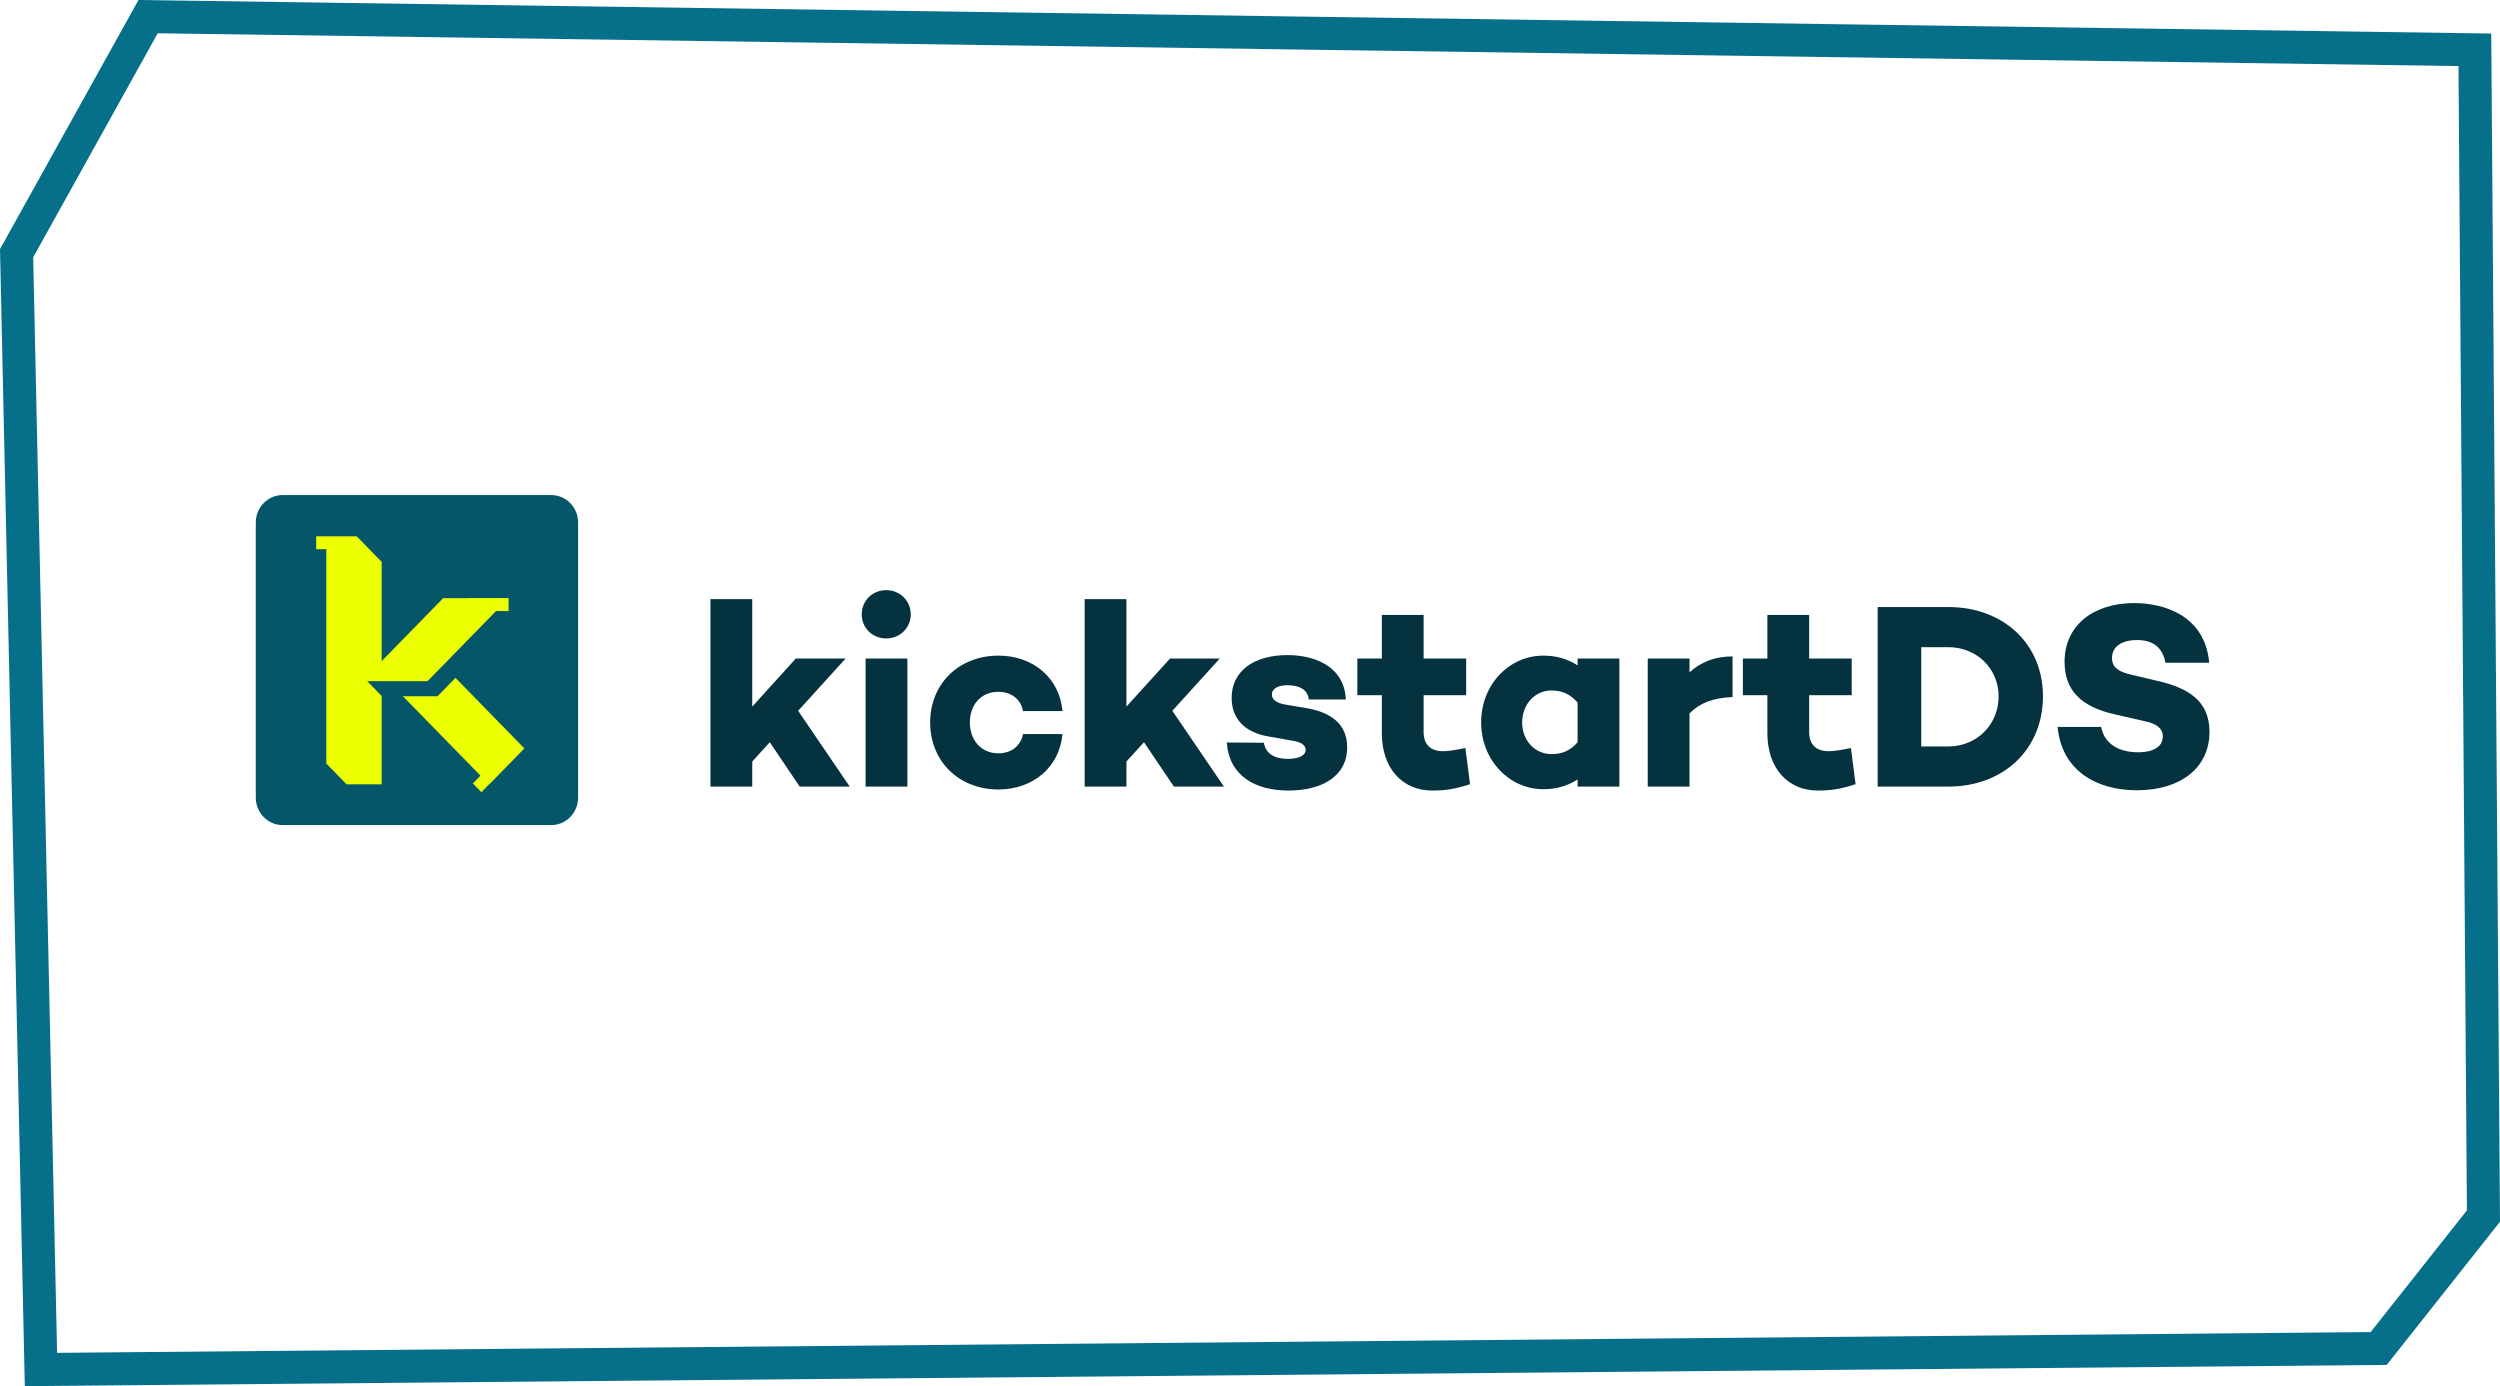
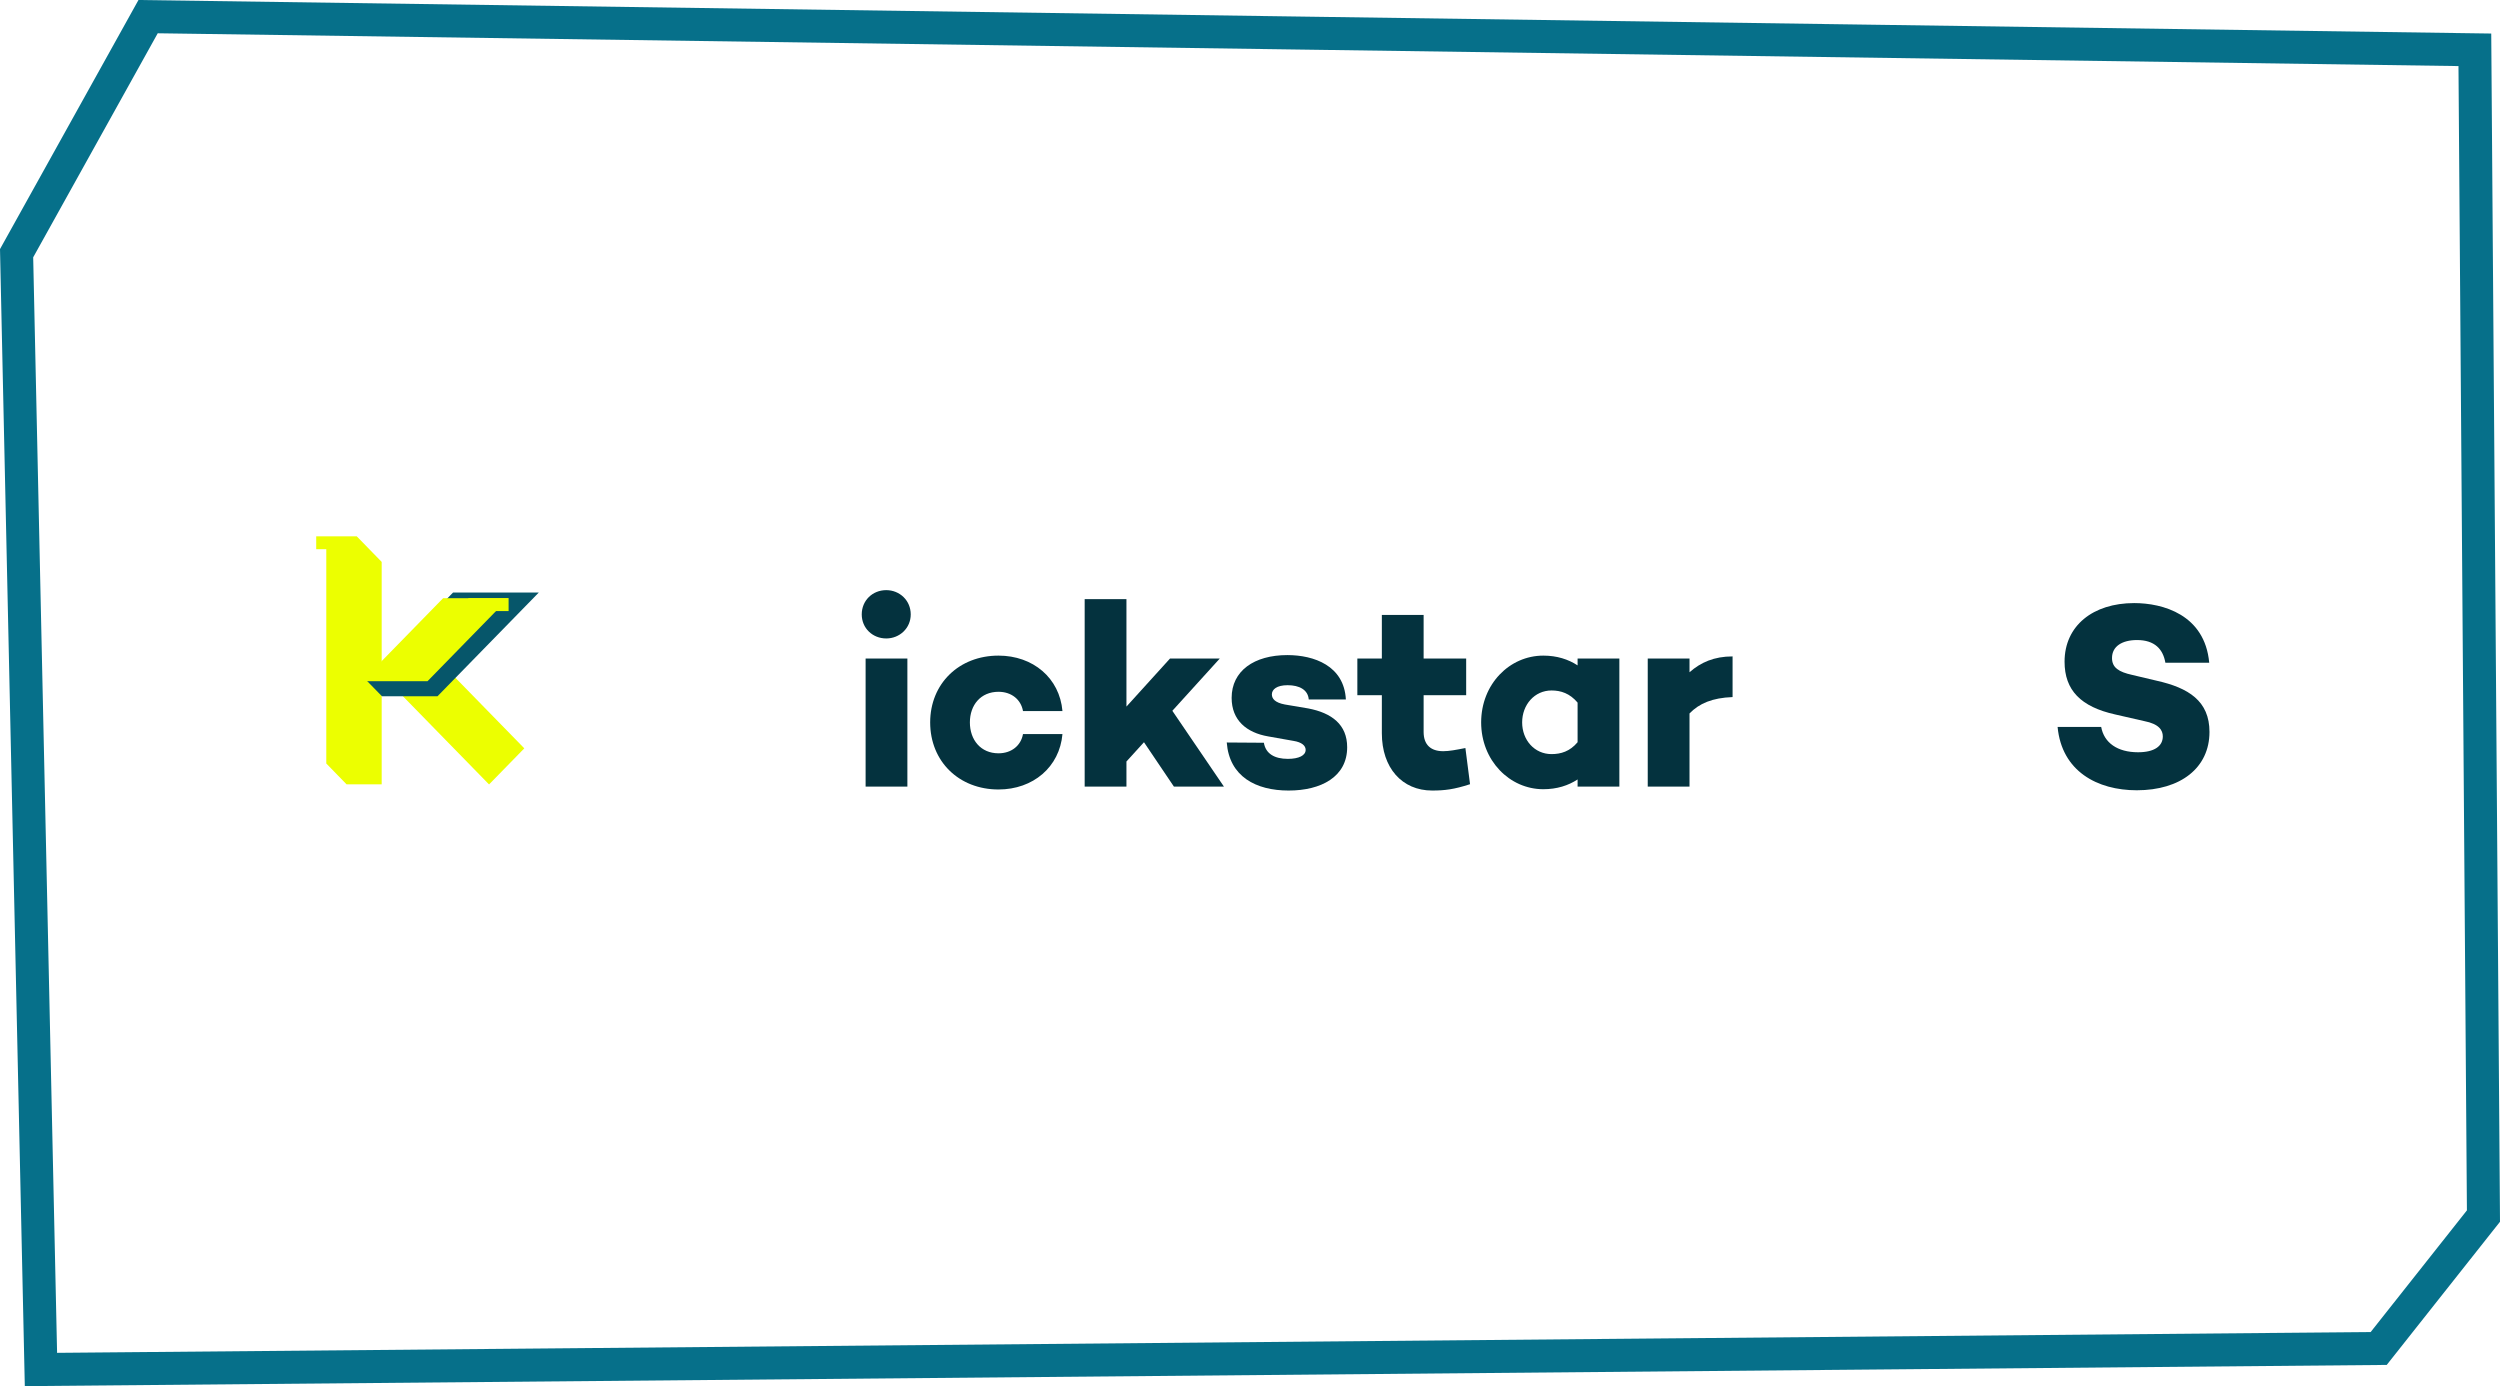
<svg xmlns="http://www.w3.org/2000/svg" width="303" height="168" viewBox="0 0 303 168" fill="none">
  <rect width="303" height="168" fill="white" />
  <path d="M17.95 2.017L299.953 6.037L300.995 147.387L288.297 163.437L4.963 165.982L2.011 30.689L17.95 2.017Z" stroke="#06708A" stroke-width="4" />
-   <path d="M93.297 89.957L96.922 95.333H102.985L96.735 86.149L102.485 79.813H96.454L91.172 85.637V72.613H86.109V95.333H91.172V92.293L93.297 89.957Z" fill="#04323E" />
  <path d="M107.412 77.381C109.037 77.381 110.381 76.133 110.381 74.469C110.381 72.773 109.037 71.525 107.412 71.525C105.756 71.525 104.443 72.773 104.443 74.469C104.443 76.133 105.756 77.381 107.412 77.381ZM109.975 79.813H104.912V95.333H109.975V79.813Z" fill="#04323E" />
  <path d="M121.019 91.301C118.863 91.301 117.55 89.669 117.55 87.557C117.55 85.445 118.863 83.845 121.019 83.845C122.582 83.845 123.738 84.773 123.988 86.181H128.77C128.426 82.181 125.207 79.461 121.019 79.461C116.237 79.461 112.737 82.853 112.737 87.557C112.737 92.293 116.237 95.685 121.019 95.685C125.207 95.685 128.426 92.965 128.77 88.965H123.988C123.738 90.373 122.582 91.301 121.019 91.301Z" fill="#04323E" />
  <path d="M138.65 89.957L142.275 95.333H148.338L142.088 86.149L147.838 79.813H141.807L136.525 85.637V72.613H131.462V95.333H136.525V92.293L138.65 89.957Z" fill="#04323E" />
  <path d="M148.682 89.99C148.994 94.118 152.213 95.814 156.182 95.814C160.12 95.814 163.277 94.15 163.277 90.566C163.277 87.814 161.401 86.406 158.557 85.862L155.713 85.382C154.526 85.157 154.151 84.677 154.151 84.165C154.151 83.558 154.745 83.046 156.057 83.046C157.464 83.046 158.526 83.59 158.62 84.773H163.12C162.902 80.677 159.245 79.397 156.026 79.397C151.994 79.397 149.275 81.317 149.275 84.582C149.275 87.302 151.088 88.805 153.713 89.254L156.776 89.797C157.776 89.957 158.245 90.374 158.245 90.885C158.245 91.558 157.432 91.974 156.088 91.974C154.495 91.974 153.401 91.365 153.182 90.022L148.682 89.99Z" fill="#04323E" />
  <path d="M177.606 90.661C176.481 90.885 175.637 91.045 174.918 91.045C173.418 91.045 172.543 90.277 172.543 88.709V84.261H177.7V79.813H172.543V74.533H167.48V79.813H164.511V84.261H167.48V88.869C167.48 93.061 169.918 95.813 173.574 95.813C175.075 95.813 176.2 95.685 178.169 95.045L177.606 90.661Z" fill="#04323E" />
  <path d="M196.267 79.813H191.204V80.645C190.079 79.909 188.704 79.461 187.048 79.461C182.953 79.461 179.516 82.917 179.516 87.557C179.516 92.165 182.953 95.653 187.048 95.653C188.704 95.653 190.079 95.205 191.204 94.469V95.333H196.267V79.813ZM188.048 91.397C185.985 91.397 184.485 89.701 184.485 87.557C184.485 85.413 185.985 83.685 188.048 83.685C189.173 83.685 190.267 84.037 191.204 85.157V89.957C190.267 91.077 189.173 91.397 188.048 91.397Z" fill="#04323E" />
  <path d="M209.988 79.557C207.738 79.557 206.112 80.293 204.769 81.477V79.813H199.706V95.333H204.769V86.469C205.956 85.253 207.519 84.581 209.988 84.485V79.557Z" fill="#04323E" />
-   <path d="M224.332 90.661C223.207 90.885 222.363 91.045 221.644 91.045C220.144 91.045 219.269 90.277 219.269 88.709V84.261H224.426V79.813H219.269V74.533H214.206V79.813H211.237V84.261H214.206V88.869C214.206 93.061 216.644 95.813 220.3 95.813C221.801 95.813 222.926 95.685 224.895 95.045L224.332 90.661Z" fill="#04323E" />
-   <path d="M227.574 73.573V95.334H236.137C242.794 95.334 247.607 90.853 247.607 84.389C247.607 78.022 242.794 73.573 236.137 73.573H227.574ZM232.856 90.469V78.438H236.137C239.575 78.438 242.231 81.029 242.231 84.389C242.231 87.846 239.575 90.469 236.137 90.469H232.856Z" fill="#04323E" />
  <path d="M258.663 73.094C253.663 73.094 250.225 75.846 250.225 80.198C250.225 83.653 252.194 85.669 256.382 86.597L259.882 87.397C261.695 87.749 262.132 88.517 262.132 89.254C262.132 90.438 261.101 91.174 259.132 91.174C256.632 91.174 255.007 90.022 254.663 88.102H249.381C249.881 93.478 254.194 95.781 258.976 95.781C264.289 95.781 267.789 93.061 267.789 88.71C267.789 84.966 265.258 83.365 261.382 82.501L258.413 81.797C256.819 81.445 255.976 80.933 255.976 79.749C255.976 78.341 257.194 77.573 259.007 77.573C261.163 77.573 262.164 78.694 262.445 80.326H267.758C267.226 74.469 262.101 73.094 258.663 73.094Z" fill="#04323E" />
-   <path d="M31 63.333C31 61.492 32.458 60 34.255 60H66.81C68.608 60 70.066 61.492 70.066 63.333V96.667C70.066 98.508 68.608 100 66.81 100H34.255C32.458 100 31 98.508 31 96.667V63.333Z" fill="#06566A" />
  <path fill-rule="evenodd" clip-rule="evenodd" d="M43.236 65H39.546H38.325V66.562H39.546V92.537L42.005 95.062H46.26V68.104L43.236 65Z" fill="#ECFF00" />
  <path fill-rule="evenodd" clip-rule="evenodd" d="M53.341 80.25H44.795L59.273 95.074L63.546 90.699L53.341 80.25Z" fill="#ECFF00" />
  <path fill-rule="evenodd" clip-rule="evenodd" d="M46.297 84.39H53.021L65.305 71.812H54.913L44.463 82.512L46.297 84.39Z" fill="#06566A" />
  <path fill-rule="evenodd" clip-rule="evenodd" d="M43.88 82.562H51.815L61.642 72.5H53.707L43.88 82.562Z" fill="#ECFF00" />
  <path d="M61.642 72.5H56.759V74.062H61.642V72.5Z" fill="#ECFF00" />
-   <path fill-rule="evenodd" clip-rule="evenodd" d="M57.308 94.951L62.266 89.875L63.302 90.936L58.344 96.012L57.308 94.951Z" fill="#ECFF00" />
</svg>